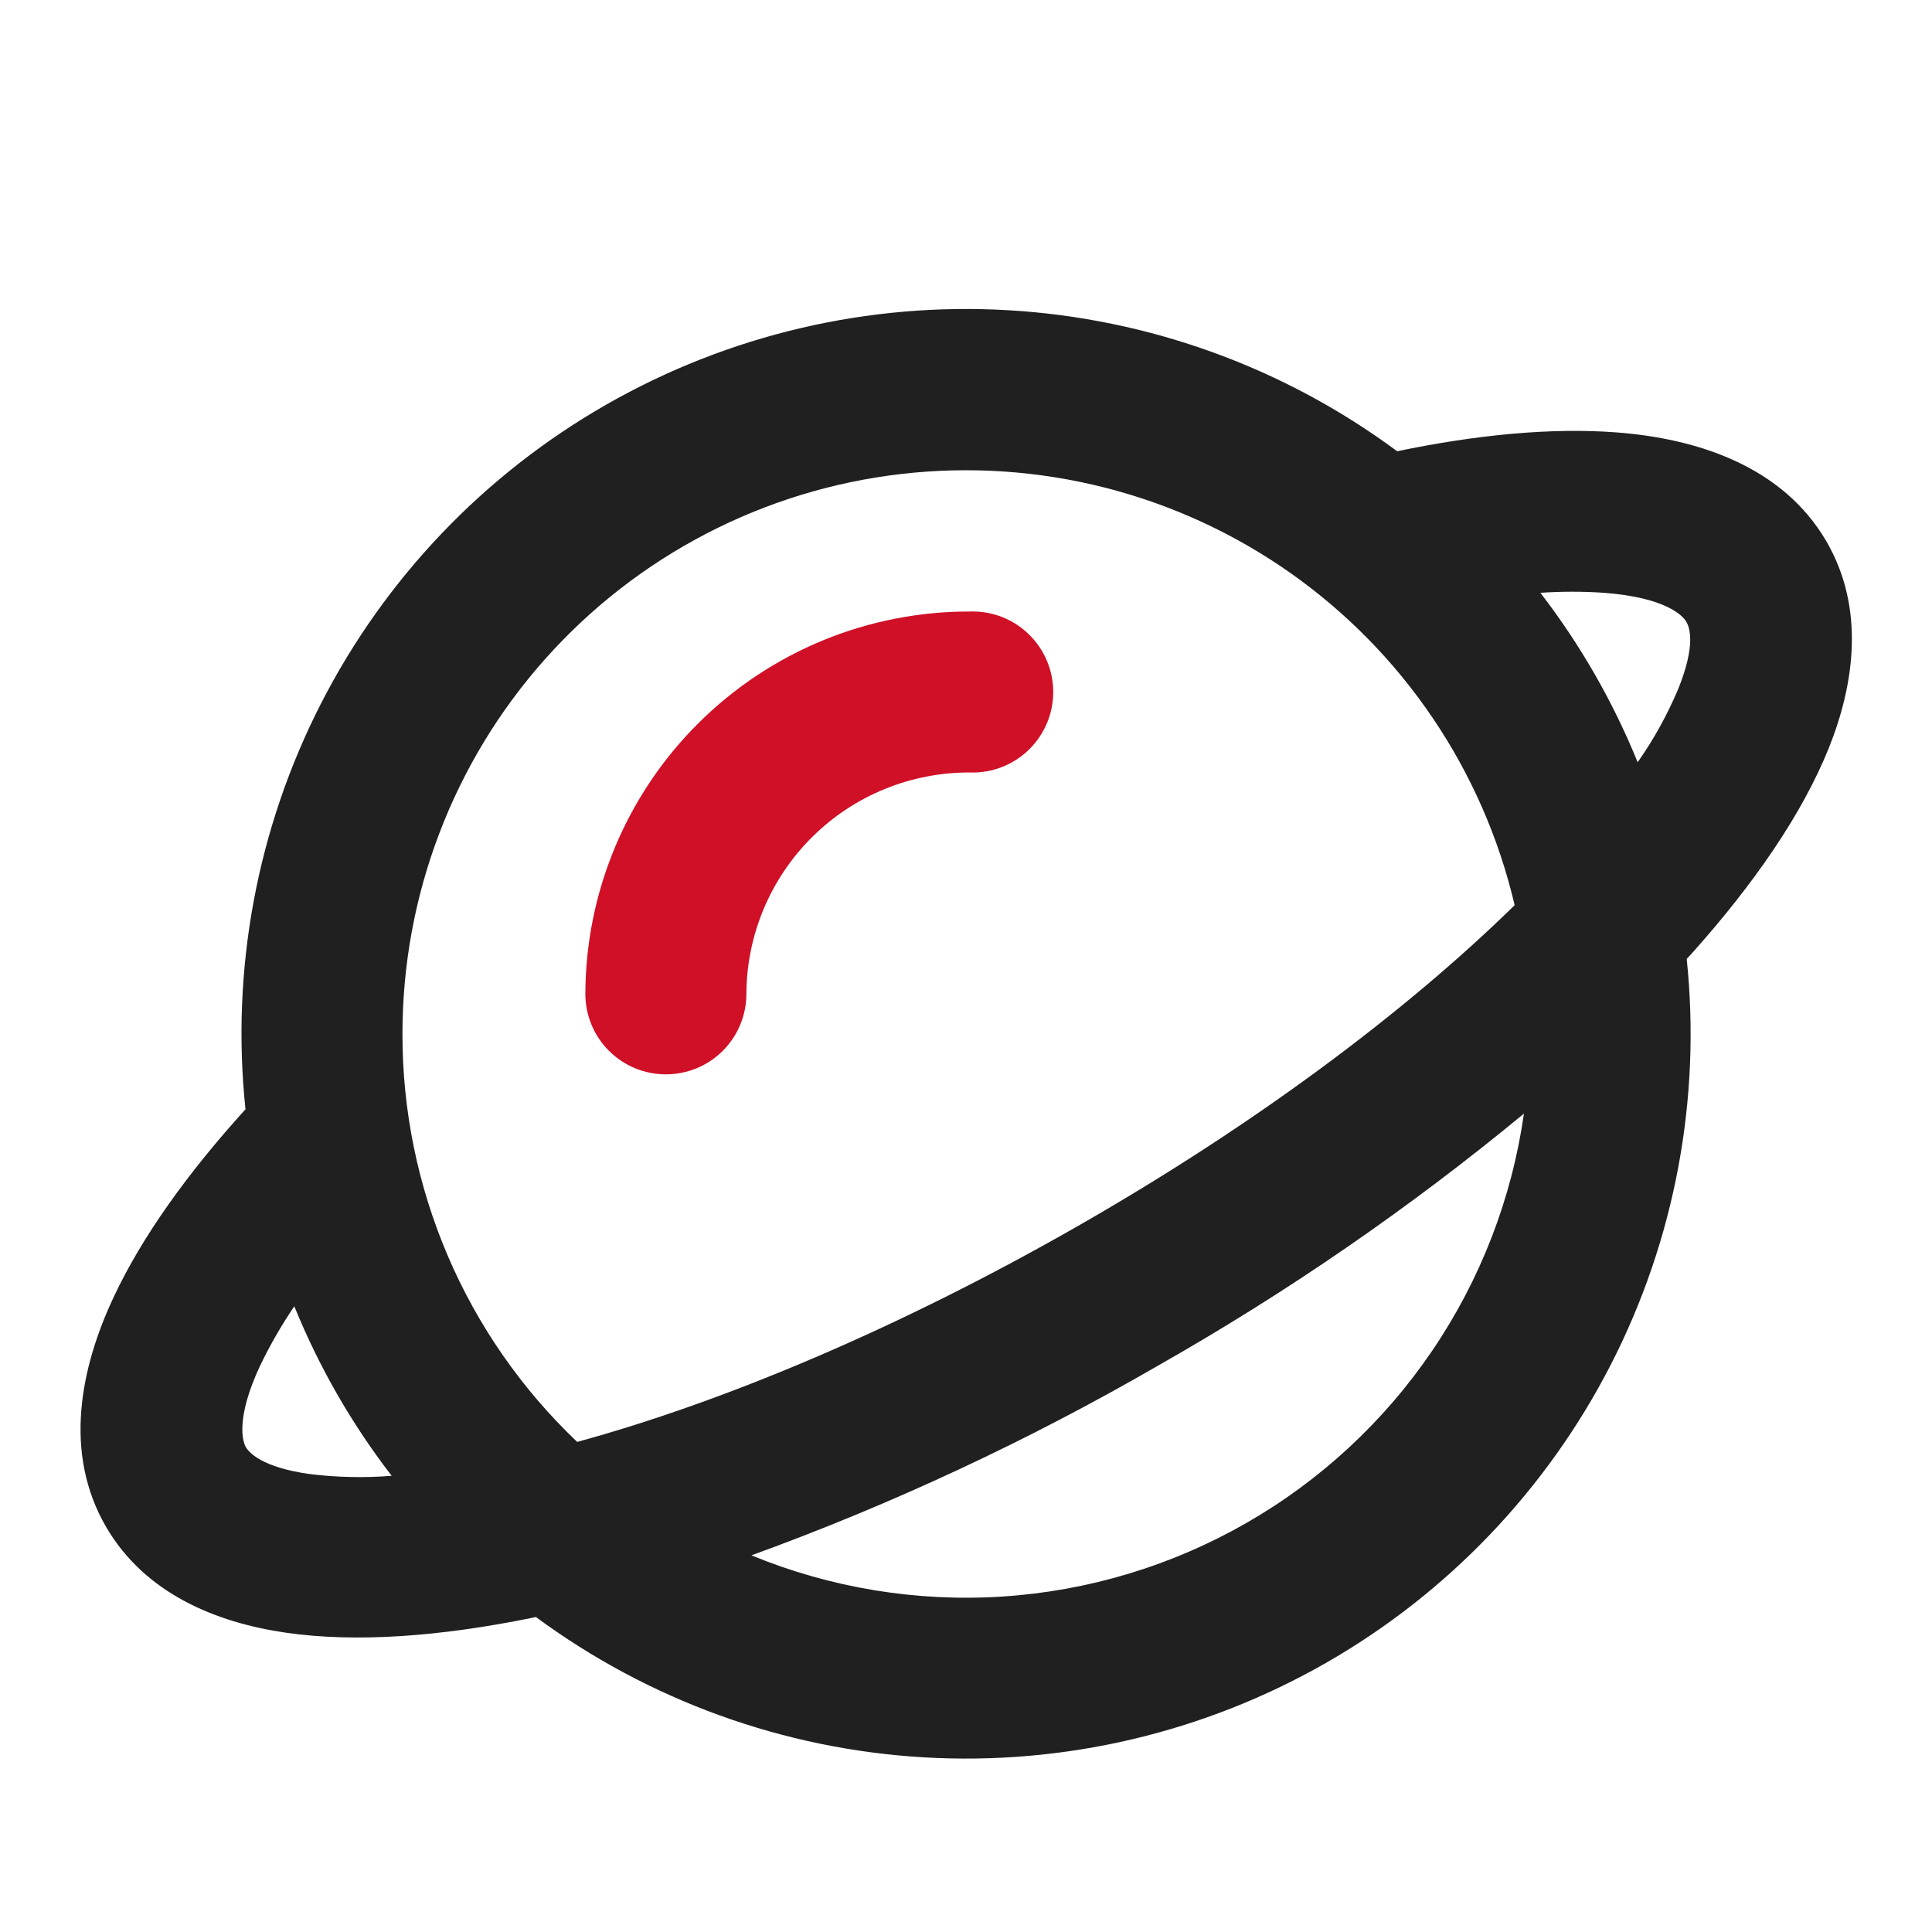
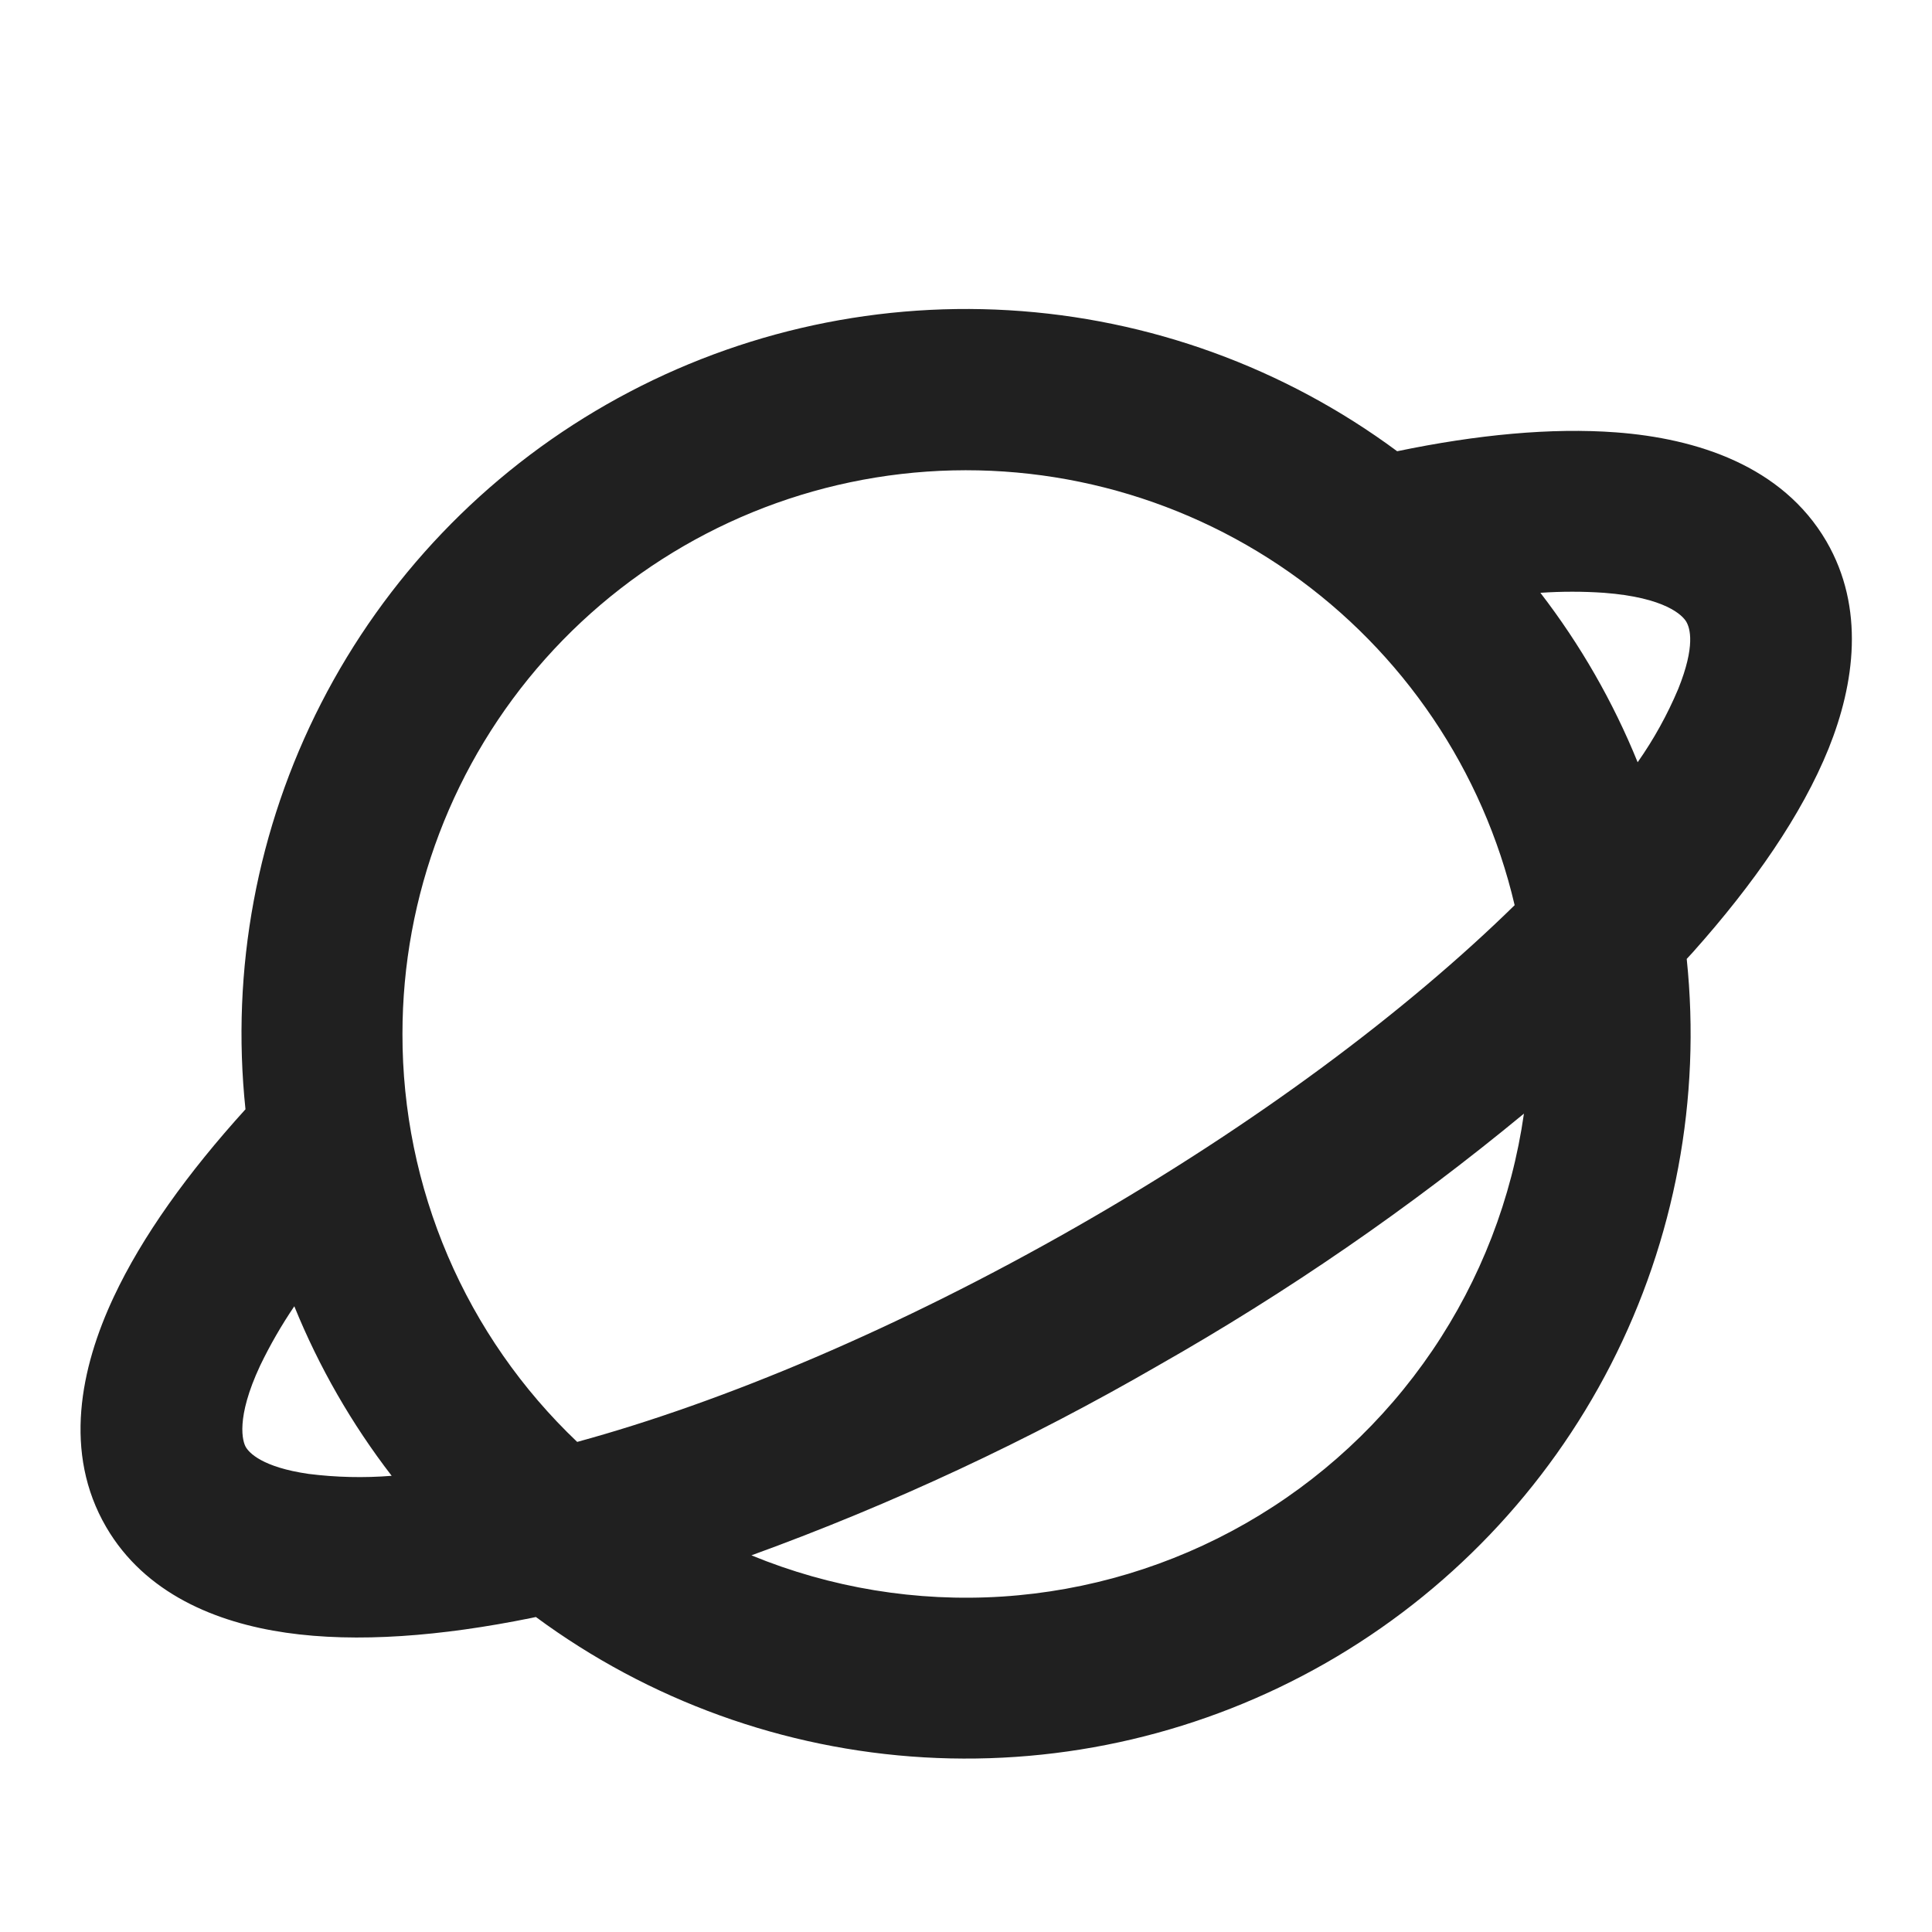
<svg xmlns="http://www.w3.org/2000/svg" width="48" height="48" viewBox="0 0 48 48" fill="none">
  <path d="M6.097 27.562C4.665 29.141 3.531 30.718 2.826 32.222C1.997 33.986 1.566 36.099 2.638 37.939C3.602 39.594 5.374 40.314 7.104 40.564C8.867 40.819 10.965 40.652 13.202 40.198L13.314 40.174C16.122 42.246 19.472 43.458 22.957 43.661C26.441 43.864 29.909 43.049 32.939 41.317C35.968 39.584 38.429 37.008 40.021 33.903C41.613 30.797 42.268 27.295 41.906 23.824L42.056 23.661C43.573 21.962 44.766 20.242 45.431 18.598C46.078 16.988 46.339 15.105 45.375 13.447C44.28 11.572 42.152 10.892 40.149 10.742C38.548 10.622 36.699 10.798 34.712 11.211C31.904 9.131 28.551 7.914 25.063 7.708C21.575 7.502 18.103 8.315 15.069 10.049C12.035 11.782 9.572 14.361 7.979 17.471C6.386 20.581 5.733 24.088 6.099 27.562H6.097ZM9.999 25.688C9.998 22.252 11.26 18.937 13.545 16.372C15.83 13.806 18.978 12.171 22.39 11.776C25.802 11.381 29.241 12.254 32.051 14.229C34.861 16.205 36.847 19.144 37.631 22.489C34.952 25.114 31.211 27.926 26.771 30.465C22.331 33.004 17.972 34.832 14.34 35.824C12.966 34.518 11.872 32.945 11.126 31.203C10.38 29.46 9.996 27.583 9.999 25.688ZM9.731 36.666C9.044 36.721 8.353 36.705 7.669 36.619C6.508 36.452 6.189 36.09 6.109 35.955C6.028 35.82 5.848 35.241 6.465 33.924C6.711 33.414 6.994 32.923 7.312 32.454C7.924 33.961 8.738 35.378 9.731 36.666ZM38.274 14.728C38.799 14.692 39.325 14.692 39.849 14.728C41.381 14.844 41.803 15.291 41.895 15.446C41.987 15.602 42.129 16.041 41.694 17.119C41.424 17.759 41.087 18.369 40.687 18.938C40.076 17.433 39.263 16.017 38.272 14.73L38.274 14.728ZM37.862 27.666C37.561 29.777 36.782 31.792 35.584 33.556C34.386 35.321 32.801 36.789 30.95 37.847C29.099 38.906 27.03 39.528 24.901 39.666C22.773 39.803 20.642 39.453 18.669 38.642C22.173 37.369 25.557 35.789 28.783 33.922C31.985 32.104 35.024 30.011 37.864 27.666H37.862Z" fill="#202020" />
-   <path d="M24.101 19.192C23.375 19.189 22.655 19.328 21.983 19.602C21.311 19.876 20.699 20.28 20.183 20.791C19.667 21.302 19.257 21.909 18.975 22.578C18.694 23.248 18.547 23.966 18.544 24.692C18.544 25.222 18.333 25.731 17.958 26.107C17.583 26.482 17.074 26.692 16.543 26.692C16.012 26.692 15.504 26.482 15.129 26.107C14.753 25.731 14.543 25.222 14.543 24.692C14.547 23.44 14.797 22.202 15.28 21.047C15.763 19.892 16.468 18.844 17.357 17.962C18.244 17.08 19.297 16.381 20.455 15.906C21.613 15.431 22.853 15.189 24.105 15.193C24.373 15.185 24.639 15.23 24.889 15.327C25.139 15.424 25.367 15.57 25.559 15.757C25.751 15.943 25.904 16.166 26.009 16.413C26.113 16.66 26.167 16.925 26.167 17.193C26.167 17.461 26.113 17.726 26.009 17.973C25.904 18.219 25.751 18.442 25.559 18.629C25.367 18.815 25.139 18.961 24.889 19.058C24.639 19.155 24.373 19.201 24.105 19.192H24.101Z" fill="#D01027" />
</svg>